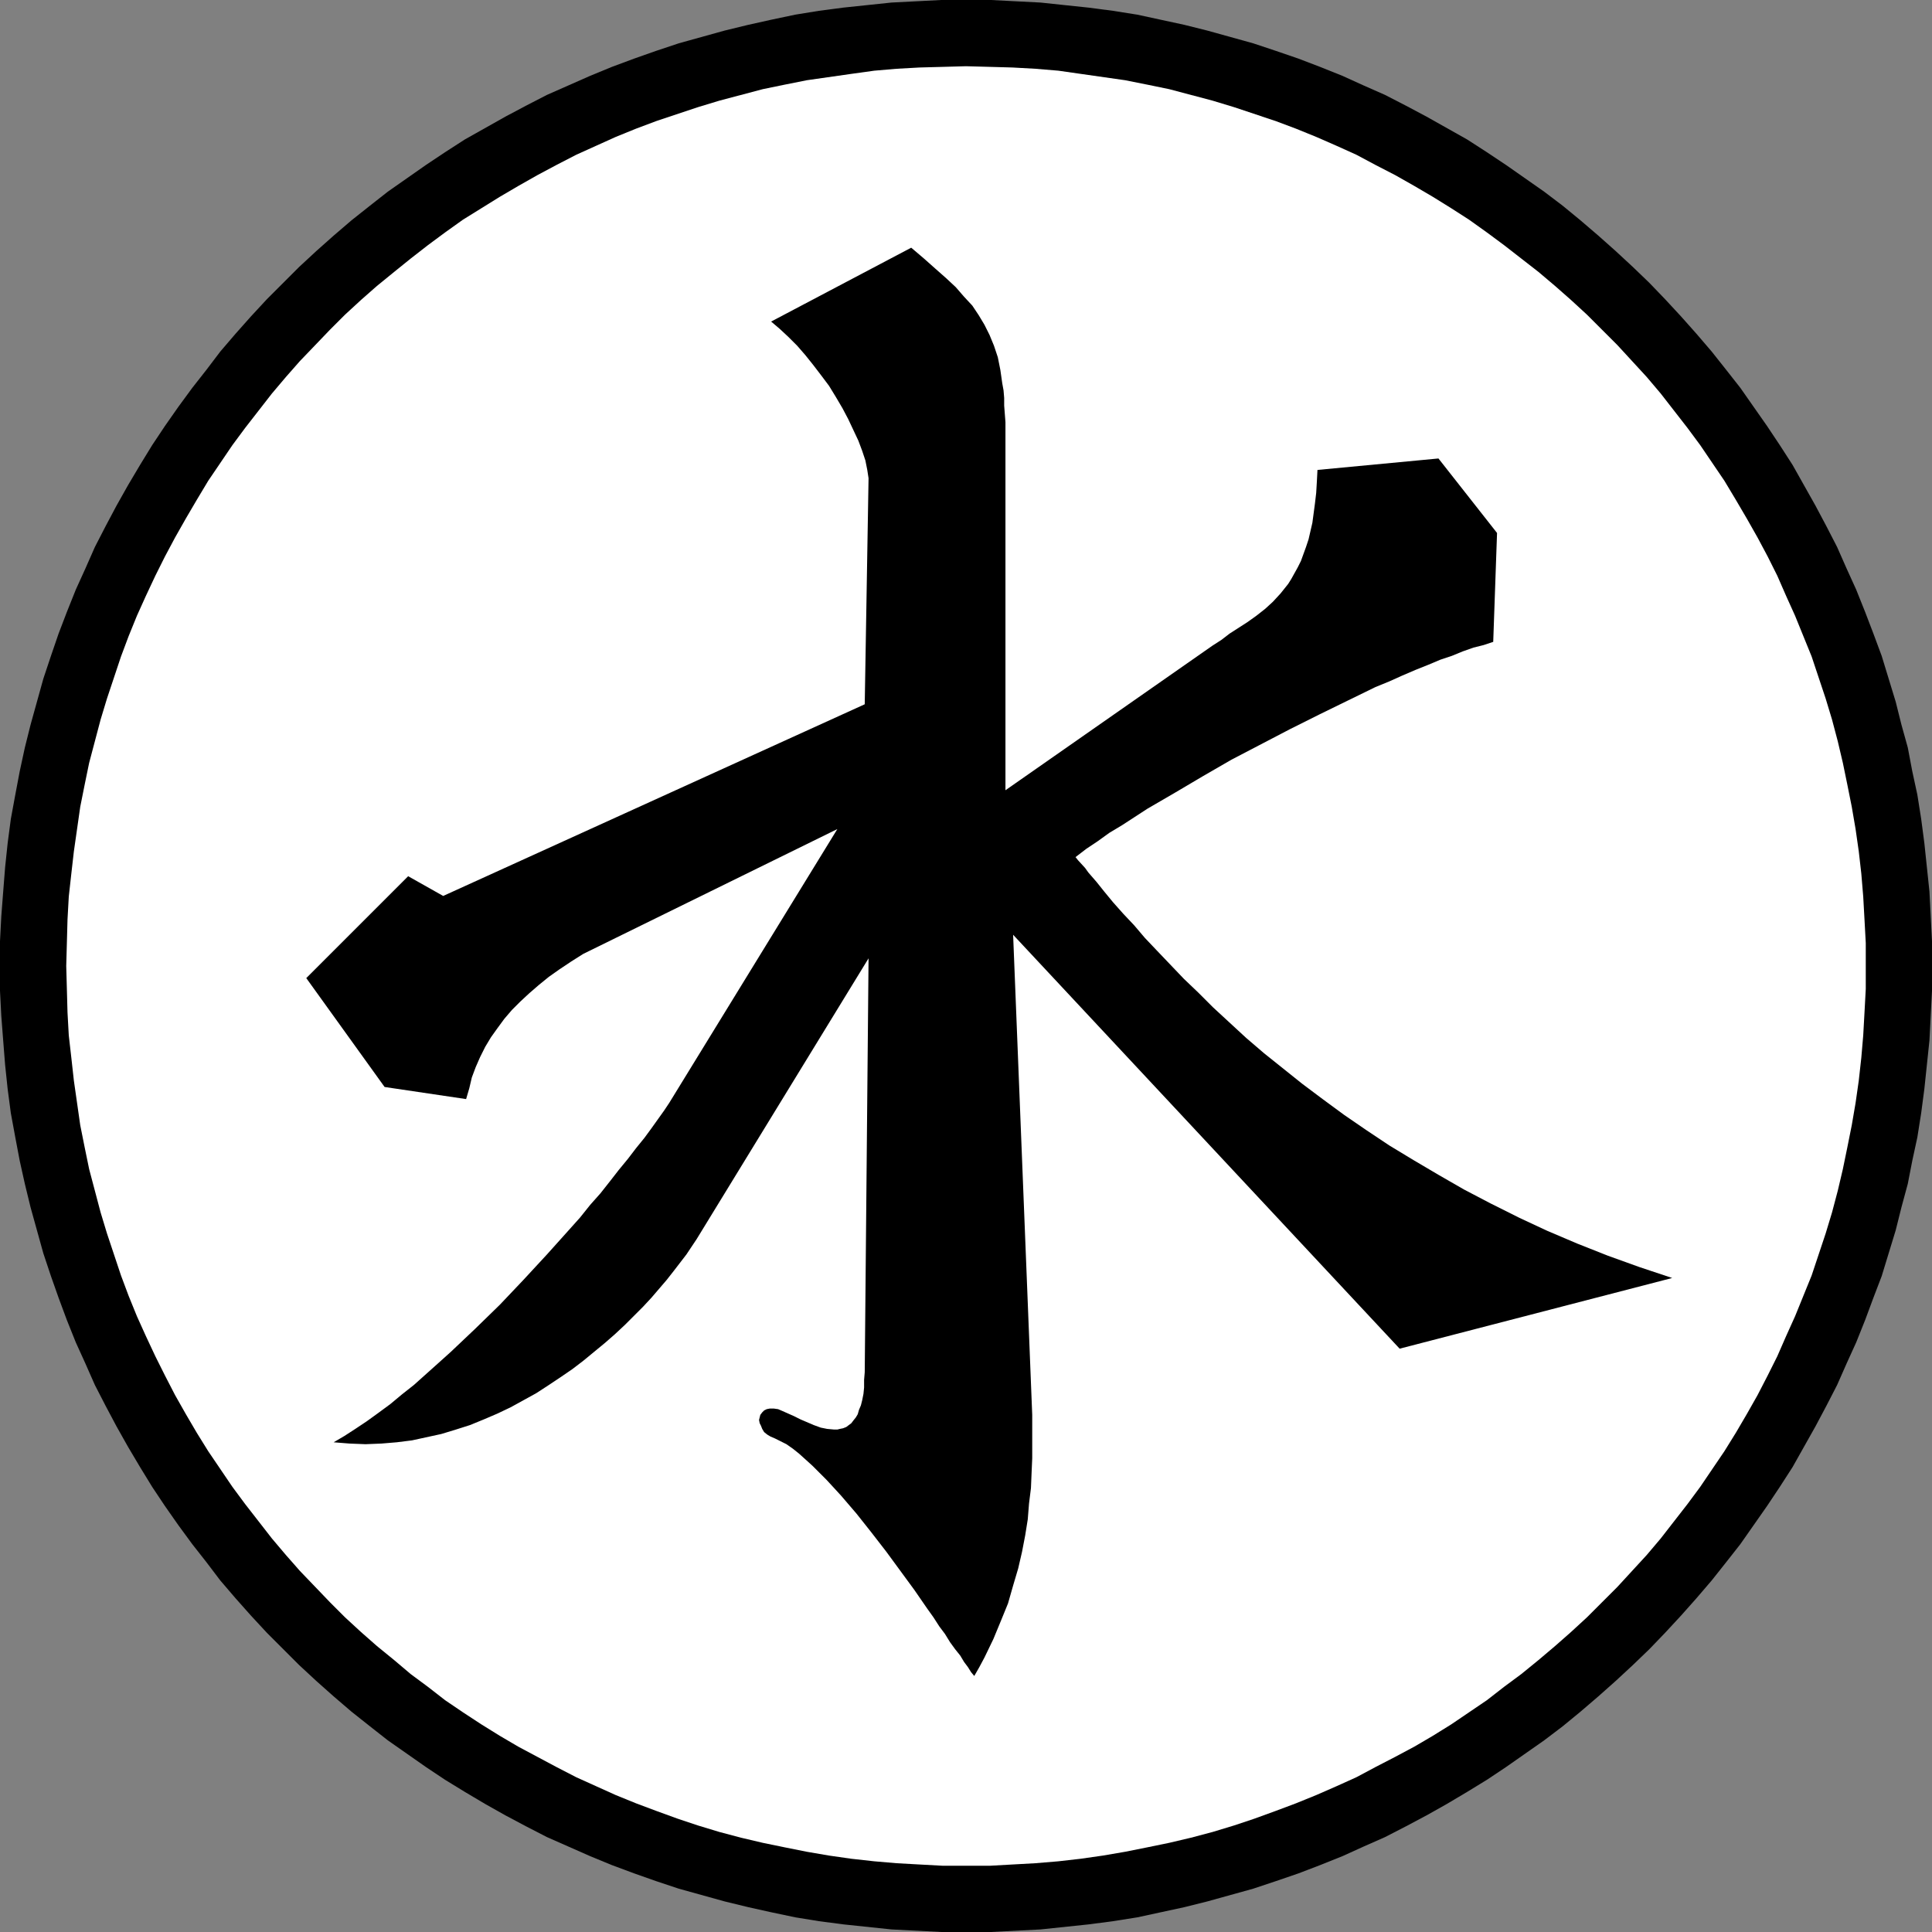
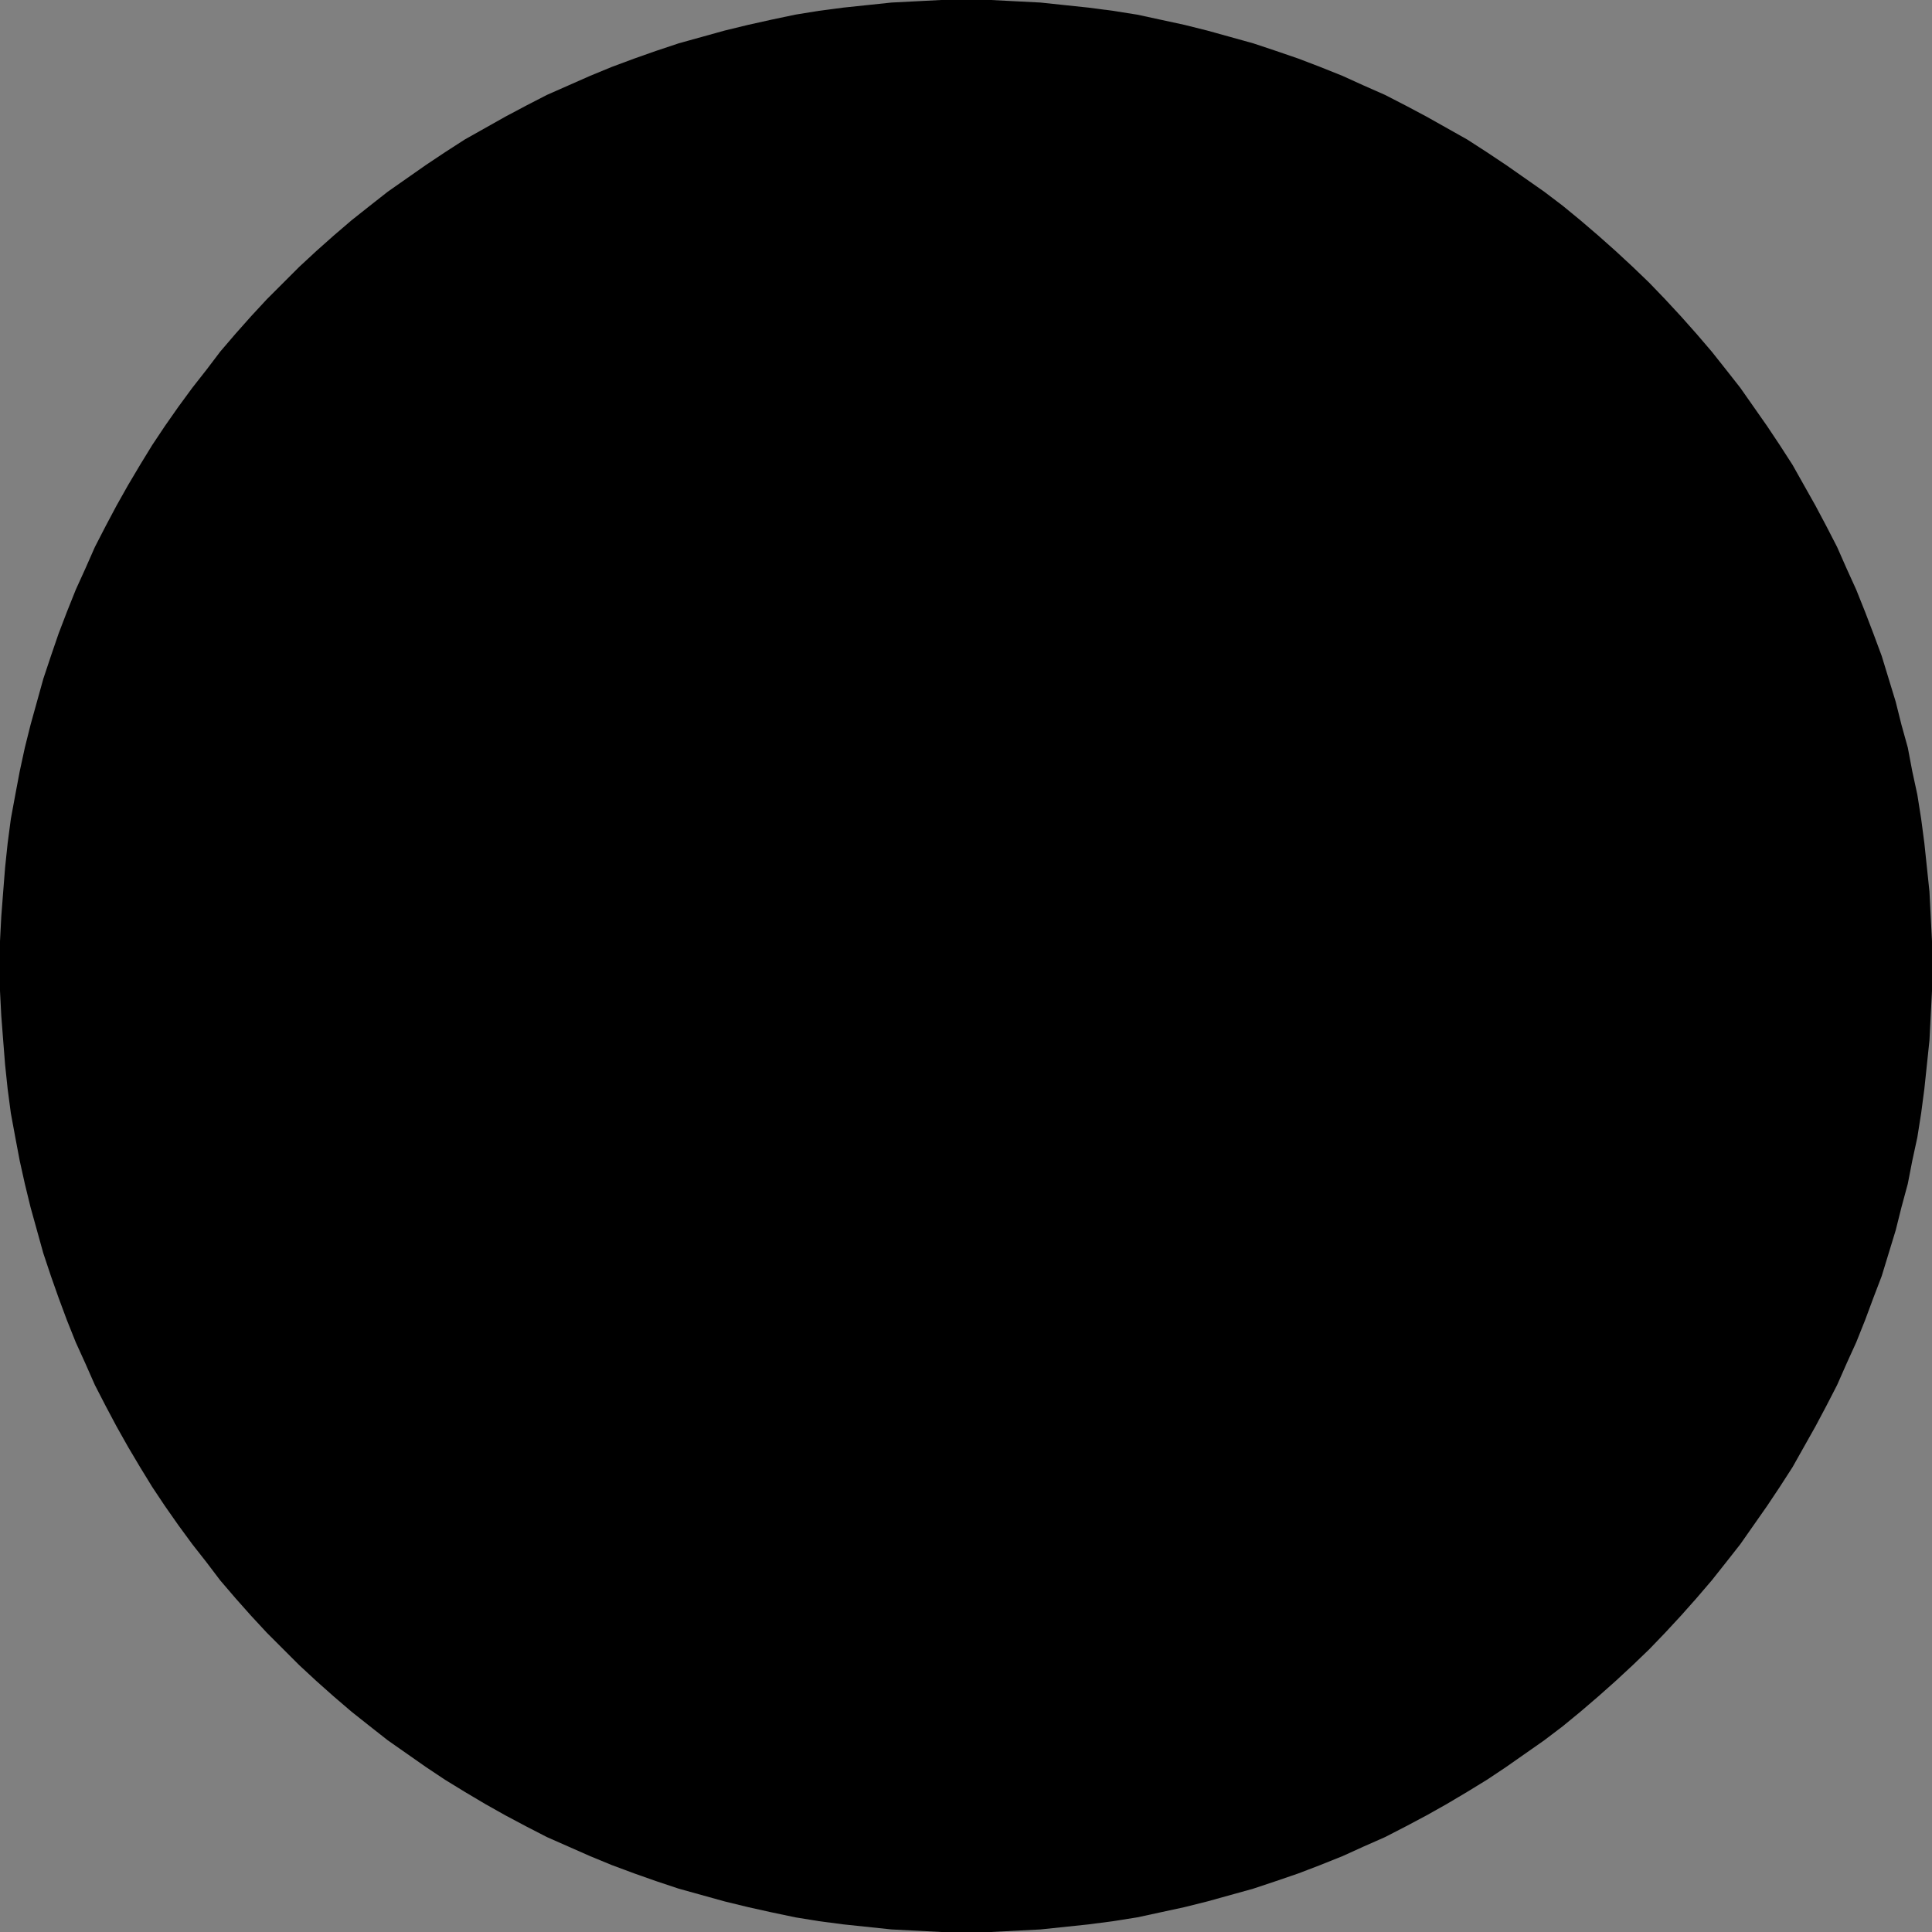
<svg xmlns="http://www.w3.org/2000/svg" xmlns:ns1="http://sodipodi.sourceforge.net/DTD/sodipodi-0.dtd" xmlns:ns2="http://www.inkscape.org/namespaces/inkscape" version="1.0" width="129.724mm" height="129.724mm" id="svg3" ns1:docname="Shui 2.wmf">
  <rect width="100%" height="100%" fill="#808080" stroke="none" />
  <ns1:namedview id="namedview3" pagecolor="#ffffff" bordercolor="#000000" borderopacity="0.25" ns2:showpageshadow="2" ns2:pageopacity="0.0" ns2:pagecheckerboard="0" ns2:deskcolor="#d1d1d1" ns2:document-units="mm" />
  <defs id="defs1">
    <pattern id="WMFhbasepattern" patternUnits="userSpaceOnUse" width="6" height="6" x="0" y="0" />
  </defs>
  <path style="fill:#000000;fill-opacity:1;fill-rule:evenodd;stroke:none" d="m 245.147,490.294 h 6.302 l 6.302,-0.323 6.302,-0.323 6.141,-0.646 6.141,-0.646 6.141,-0.808 6.141,-0.97 5.979,-1.293 5.979,-1.293 5.818,-1.454 5.818,-1.616 5.818,-1.616 5.818,-1.939 5.656,-1.939 5.494,-2.101 5.656,-2.262 5.333,-2.424 5.494,-2.424 5.333,-2.747 5.171,-2.747 5.171,-2.909 5.171,-3.07 5.01,-3.07 4.848,-3.232 4.848,-3.394 4.848,-3.394 4.686,-3.555 4.525,-3.717 4.525,-3.878 4.363,-3.878 4.363,-4.04 4.202,-4.04 4.04,-4.202 4.04,-4.363 3.878,-4.363 3.878,-4.525 3.717,-4.686 3.555,-4.525 3.394,-4.848 3.394,-4.848 3.232,-4.848 3.232,-5.01 2.909,-5.171 2.909,-5.171 2.747,-5.171 2.747,-5.333 2.424,-5.494 2.424,-5.333 2.262,-5.656 2.101,-5.656 2.101,-5.494 1.778,-5.818 1.778,-5.818 1.454,-5.818 1.616,-5.979 1.131,-5.818 1.293,-5.979 0.97,-6.141 0.808,-6.141 0.646,-6.141 0.646,-6.141 0.323,-6.302 0.323,-6.302 v -6.302 -6.302 l -0.323,-6.302 -0.323,-6.302 -0.646,-6.141 -0.646,-6.141 -0.808,-6.141 -0.97,-6.141 -1.293,-5.979 -1.131,-5.979 -1.616,-5.818 -1.454,-5.818 -1.778,-5.818 -1.778,-5.818 -2.101,-5.656 -2.101,-5.494 -2.262,-5.656 -2.424,-5.333 -2.424,-5.494 -2.747,-5.333 -2.747,-5.171 -2.909,-5.171 -2.909,-5.171 -3.232,-5.01 -3.232,-4.848 -3.394,-4.848 -3.394,-4.848 -3.555,-4.525 -3.717,-4.686 -3.878,-4.525 -3.878,-4.363 -4.04,-4.363 -4.04,-4.202 -4.202,-4.04 -4.363,-4.04 -4.363,-3.878 -4.525,-3.878 -4.525,-3.717 -4.686,-3.555 -4.848,-3.394 -4.848,-3.394 -4.848,-3.232 -5.01,-3.232 -5.171,-2.909 -5.171,-2.909 -5.171,-2.747 -5.333,-2.747 -5.494,-2.424 -5.333,-2.424 -5.656,-2.262 -5.494,-2.101 -5.656,-1.939 -5.818,-1.939 -5.818,-1.616 -5.818,-1.616 -5.818,-1.454 -5.979,-1.293 -5.979,-1.293 -6.141,-0.97 -6.141,-0.808 -6.141,-0.646 L 264.054,0.646 257.752,0.323 251.449,0 h -6.302 -6.302 l -6.302,0.323 -6.302,0.323 -6.141,0.646 -6.141,0.646 -6.141,0.808 -5.979,0.97 -6.141,1.293 -5.818,1.293 -5.979,1.454 -5.818,1.616 -5.818,1.616 -5.818,1.939 -5.494,1.939 -5.656,2.101 -5.494,2.262 -5.494,2.424 -5.494,2.424 -5.333,2.747 -5.171,2.747 -5.171,2.909 -5.171,2.909 -5.01,3.232 -4.848,3.232 -4.848,3.394 -4.848,3.394 -4.525,3.555 -4.686,3.717 -4.525,3.878 -4.363,3.878 -4.363,4.04 -4.04,4.04 -4.202,4.202 -4.04,4.363 -3.878,4.363 -3.878,4.525 -3.555,4.686 -3.555,4.525 -3.555,4.848 -3.394,4.848 -3.232,4.848 -3.07,5.01 -3.07,5.171 -2.909,5.171 -2.747,5.171 -2.747,5.333 -2.424,5.494 -2.424,5.333 -2.262,5.656 -2.101,5.494 -1.939,5.656 -1.939,5.818 -1.616,5.818 -1.616,5.818 -1.454,5.818 -1.293,5.979 -1.131,5.979 -1.131,6.141 -0.808,6.141 -0.646,6.141 -0.485,6.141 -0.485,6.302 L 0,238.845 v 6.302 6.302 l 0.323,6.302 0.485,6.302 0.485,6.141 0.646,6.141 0.808,6.141 1.131,6.141 1.131,5.979 1.293,5.818 1.454,5.979 1.616,5.818 1.616,5.818 1.939,5.818 1.939,5.494 2.101,5.656 2.262,5.656 2.424,5.333 2.424,5.494 2.747,5.333 2.747,5.171 2.909,5.171 3.07,5.171 3.07,5.01 3.232,4.848 3.394,4.848 3.555,4.848 3.555,4.525 3.555,4.686 3.878,4.525 3.878,4.363 4.04,4.363 4.202,4.202 4.04,4.04 4.363,4.04 4.363,3.878 4.525,3.878 4.686,3.717 4.525,3.555 4.848,3.394 4.848,3.394 4.848,3.232 5.01,3.07 5.171,3.07 5.171,2.909 5.171,2.747 5.333,2.747 5.494,2.424 5.494,2.424 5.494,2.262 5.656,2.101 5.494,1.939 5.818,1.939 5.818,1.616 5.818,1.616 5.979,1.454 5.818,1.293 6.141,1.293 5.979,0.97 6.141,0.808 6.141,0.646 6.141,0.646 6.302,0.323 6.302,0.323 z" id="path1" />
-   <path style="fill:#ffffff;fill-opacity:1;fill-rule:evenodd;stroke:none" d="m 245.147,473.487 h 5.979 l 5.818,-0.323 5.818,-0.323 5.818,-0.485 5.656,-0.646 5.656,-0.808 5.656,-0.97 5.656,-1.131 5.494,-1.131 5.494,-1.293 5.494,-1.454 5.333,-1.616 5.333,-1.778 5.333,-1.939 5.171,-1.939 5.171,-2.101 5.171,-2.262 5.01,-2.262 4.848,-2.586 5.01,-2.586 4.848,-2.586 4.686,-2.747 4.686,-2.909 4.525,-3.07 4.525,-3.07 4.363,-3.394 4.363,-3.232 4.363,-3.555 4.202,-3.555 4.04,-3.555 4.04,-3.717 3.878,-3.878 3.878,-3.878 3.717,-4.04 3.717,-4.04 3.555,-4.202 3.394,-4.363 3.394,-4.363 3.232,-4.363 3.07,-4.525 3.07,-4.525 2.909,-4.686 2.747,-4.686 2.747,-4.848 2.586,-5.01 2.424,-4.848 2.262,-5.171 2.262,-5.01 2.101,-5.171 2.101,-5.171 1.778,-5.333 1.778,-5.333 1.616,-5.333 1.454,-5.494 1.293,-5.494 1.131,-5.494 1.131,-5.656 0.97,-5.656 0.808,-5.656 0.646,-5.818 0.485,-5.656 0.323,-5.818 0.323,-5.979 v -5.818 -5.818 l -0.323,-5.979 -0.323,-5.818 -0.485,-5.818 -0.646,-5.656 -0.808,-5.656 -0.97,-5.656 -1.131,-5.656 -1.131,-5.494 -1.293,-5.494 -1.454,-5.494 -1.616,-5.333 -1.778,-5.333 -1.778,-5.333 -2.101,-5.171 -2.101,-5.171 -2.262,-5.01 -2.262,-5.171 -2.424,-4.848 -2.586,-4.848 -2.747,-4.848 -2.747,-4.686 -2.909,-4.848 -3.07,-4.525 -3.07,-4.525 -3.232,-4.363 -3.394,-4.363 -3.394,-4.363 -3.555,-4.202 -3.717,-4.04 -3.717,-4.04 -3.878,-3.878 -3.878,-3.878 -4.04,-3.717 -4.04,-3.555 -4.202,-3.555 -4.363,-3.394 -4.363,-3.394 -4.363,-3.232 -4.525,-3.232 -4.525,-2.909 -4.686,-2.909 -4.686,-2.747 -4.848,-2.747 -5.01,-2.586 -4.848,-2.586 -5.01,-2.262 -5.171,-2.262 -5.171,-2.101 -5.171,-1.939 -5.333,-1.778 -5.333,-1.778 -5.333,-1.616 -5.494,-1.454 -5.494,-1.454 -5.494,-1.131 -5.656,-1.131 -5.656,-0.808 -5.656,-0.808 -5.656,-0.808 -5.818,-0.485 -5.818,-0.323 -5.818,-0.162 -5.979,-0.162 -5.818,0.162 -5.979,0.162 -5.818,0.323 -5.656,0.485 -5.818,0.808 -5.656,0.808 -5.656,0.808 -5.656,1.131 -5.494,1.131 -5.494,1.454 -5.494,1.454 -5.333,1.616 -5.333,1.778 -5.333,1.778 -5.171,1.939 -5.171,2.101 -5.01,2.262 -5.01,2.262 -5.01,2.586 -4.848,2.586 -4.848,2.747 -4.686,2.747 -4.686,2.909 -4.686,2.909 -4.525,3.232 -4.363,3.232 -4.363,3.394 -4.202,3.394 -4.363,3.555 -4.04,3.555 -4.04,3.717 -3.878,3.878 -3.717,3.878 -3.878,4.04 -3.555,4.04 -3.555,4.202 -3.394,4.363 -3.394,4.363 -3.232,4.363 -3.07,4.525 -3.07,4.525 -2.909,4.848 -2.747,4.686 -2.747,4.848 -2.586,4.848 -2.424,4.848 -2.424,5.171 -2.262,5.01 -2.101,5.171 -1.939,5.171 -1.778,5.333 -1.778,5.333 -1.616,5.333 -1.454,5.494 -1.454,5.494 -1.131,5.494 -1.131,5.656 -0.808,5.656 -0.808,5.656 -0.646,5.656 -0.646,5.818 -0.323,5.818 -0.162,5.979 -0.162,5.818 0.162,5.818 0.162,5.979 0.323,5.818 0.646,5.656 0.646,5.818 0.808,5.656 0.808,5.656 1.131,5.656 1.131,5.494 1.454,5.494 1.454,5.494 1.616,5.333 1.778,5.333 1.778,5.333 1.939,5.171 2.101,5.171 2.262,5.01 2.424,5.171 2.424,4.848 2.586,5.01 2.747,4.848 2.747,4.686 2.909,4.686 3.07,4.525 3.07,4.525 3.232,4.363 3.394,4.363 3.394,4.363 3.555,4.202 3.555,4.04 3.878,4.04 3.717,3.878 3.878,3.878 4.04,3.717 4.04,3.555 4.363,3.555 4.202,3.555 4.363,3.232 4.363,3.394 4.525,3.07 4.686,3.07 4.686,2.909 4.686,2.747 4.848,2.586 4.848,2.586 5.01,2.586 5.01,2.262 5.01,2.262 5.171,2.101 5.171,1.939 5.333,1.939 5.333,1.778 5.333,1.616 5.494,1.454 5.494,1.293 5.494,1.131 5.656,1.131 5.656,0.97 5.656,0.808 5.818,0.646 5.656,0.485 5.818,0.323 5.979,0.323 z" id="path2" />
-   <path style="fill:#000000;fill-opacity:1;fill-rule:evenodd;stroke:none" d="m 272.942,217.513 0.646,0.808 1.778,1.939 0.808,1.131 2.101,2.424 1.939,2.424 2.262,2.747 2.586,2.909 2.747,2.909 2.747,3.232 3.07,3.232 3.394,3.555 3.394,3.555 3.717,3.555 3.717,3.717 4.202,3.878 4.202,3.878 4.525,3.878 4.848,3.878 4.848,3.878 5.171,3.878 5.494,4.04 5.656,3.878 5.818,3.878 6.141,3.717 6.302,3.717 6.464,3.717 6.787,3.555 7.11,3.555 7.272,3.394 7.595,3.232 7.757,3.07 8.08,2.909 8.242,2.747 -69.165,17.938 -98.091,-105.04 4.848,121.846 v 7.11 3.878 l -0.162,3.717 -0.162,3.878 -0.485,3.878 -0.323,4.04 -0.646,4.04 -0.808,4.202 -0.97,4.202 -1.293,4.363 -1.293,4.525 -1.778,4.363 -1.939,4.686 -2.262,4.686 -1.293,2.424 -1.293,2.262 -0.808,-0.97 -0.808,-1.293 -0.97,-1.293 -0.97,-1.616 -1.293,-1.616 -1.293,-1.778 -1.293,-2.101 -1.454,-1.939 -1.454,-2.262 -1.616,-2.262 -3.232,-4.686 -3.555,-4.848 -3.555,-4.848 -3.878,-5.01 -3.717,-4.686 -3.878,-4.525 -1.778,-1.939 -1.939,-2.101 -1.778,-1.778 -1.778,-1.778 -1.778,-1.616 -1.616,-1.454 -1.616,-1.293 -1.616,-1.131 -1.616,-0.808 -1.293,-0.646 -1.131,-0.485 -0.808,-0.485 -0.808,-0.646 -0.485,-0.808 -0.323,-0.808 -0.323,-0.646 -0.162,-0.808 0.162,-0.646 0.162,-0.646 0.485,-0.646 0.485,-0.485 0.646,-0.323 0.808,-0.162 h 0.97 l 1.131,0.162 1.131,0.485 1.454,0.646 1.454,0.646 1.616,0.808 3.394,1.454 1.778,0.646 1.616,0.323 1.778,0.162 h 0.808 l 0.646,-0.162 0.808,-0.162 0.808,-0.323 0.646,-0.485 0.646,-0.485 0.485,-0.646 0.646,-0.808 0.485,-0.808 0.323,-1.131 0.485,-1.131 0.323,-1.293 0.323,-1.616 0.162,-1.616 v -1.939 l 0.162,-1.939 0.97,-105.04 -43.632,71.266 -1.293,1.939 -1.293,1.939 -1.616,2.101 -1.616,2.101 -1.778,2.262 -1.939,2.262 -1.939,2.262 -2.101,2.262 -2.262,2.262 -2.424,2.424 -2.424,2.262 -2.586,2.262 -2.747,2.262 -2.747,2.262 -2.747,2.101 -3.07,2.101 -2.909,1.939 -3.232,2.101 -3.232,1.778 -3.232,1.778 -3.394,1.616 -3.394,1.454 -3.555,1.454 -3.555,1.131 -3.717,1.131 -3.717,0.808 -3.717,0.808 -3.878,0.485 -3.878,0.323 -4.04,0.162 -4.04,-0.162 -4.04,-0.323 2.747,-1.616 2.747,-1.778 2.909,-1.939 2.909,-2.101 3.07,-2.262 2.909,-2.424 3.07,-2.424 3.07,-2.747 3.07,-2.747 3.232,-2.909 6.141,-5.818 6.302,-6.141 5.979,-6.302 5.979,-6.464 5.656,-6.302 2.747,-3.07 2.586,-3.232 2.586,-2.909 2.424,-3.07 2.262,-2.909 2.262,-2.747 2.101,-2.747 2.101,-2.586 1.778,-2.424 1.616,-2.262 1.616,-2.262 1.293,-1.939 42.662,-69.488 -64.478,31.674 -3.07,1.939 -2.909,1.939 -2.747,1.939 -2.586,2.101 -2.424,2.101 -2.262,2.101 -2.101,2.101 -1.939,2.262 -1.778,2.424 -1.616,2.262 -1.454,2.424 -1.293,2.586 -1.131,2.586 -0.97,2.586 -0.646,2.747 -0.808,2.747 -20.685,-3.07 -19.877,-27.634 25.856,-25.856 8.888,5.01 106.979,-48.642 0.97,-57.368 -0.323,-2.101 -0.485,-2.424 -0.808,-2.424 -0.97,-2.586 -1.293,-2.747 -1.293,-2.747 -1.454,-2.747 -1.616,-2.747 -1.778,-2.909 -1.939,-2.586 -2.101,-2.747 -1.939,-2.424 -2.101,-2.424 -2.262,-2.262 -2.262,-2.101 -2.101,-1.778 35.552,-18.746 3.232,2.747 2.909,2.586 2.747,2.424 2.424,2.262 2.101,2.424 2.101,2.262 1.616,2.424 1.454,2.424 1.293,2.586 1.131,2.747 0.97,2.909 0.646,3.232 0.485,3.394 0.323,1.778 0.162,1.939 v 1.939 l 0.162,2.101 0.162,2.101 v 2.262 91.142 l 52.52,-36.683 2.262,-1.454 2.101,-1.616 4.525,-2.909 2.262,-1.616 2.262,-1.778 1.939,-1.778 1.939,-2.101 1.939,-2.424 0.808,-1.293 0.808,-1.454 0.808,-1.454 0.808,-1.616 0.646,-1.778 0.646,-1.778 0.646,-1.939 0.485,-2.101 0.485,-2.101 0.323,-2.424 0.323,-2.424 0.323,-2.747 0.162,-2.747 0.162,-3.07 30.704,-2.909 14.867,18.907 -0.97,27.634 -2.424,0.808 -2.586,0.646 -2.747,0.97 -2.747,1.131 -2.909,0.97 -3.07,1.293 -3.232,1.293 -3.394,1.454 -3.232,1.454 -3.555,1.454 -6.949,3.394 -7.272,3.555 -7.434,3.717 -7.434,3.878 -7.434,3.878 -7.272,4.202 -7.11,4.202 -6.949,4.04 -3.232,2.101 -3.232,2.101 -3.232,1.939 -2.909,2.101 -2.909,1.939 z" id="path3" />
</svg>